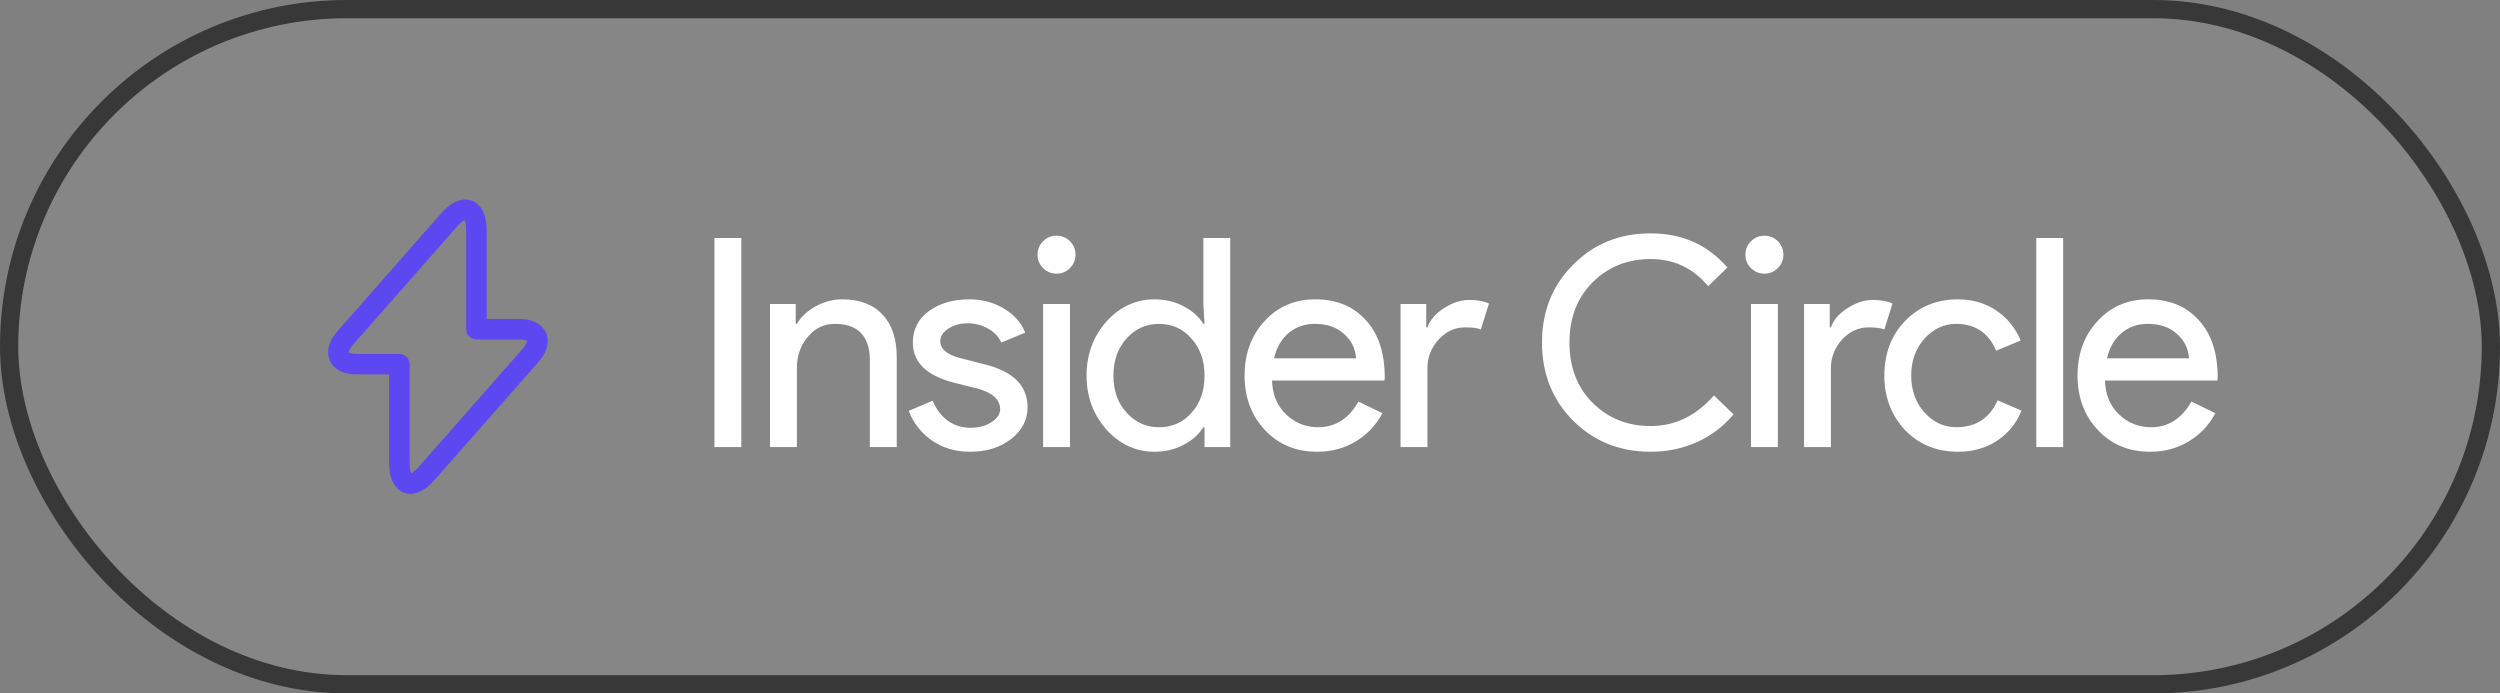
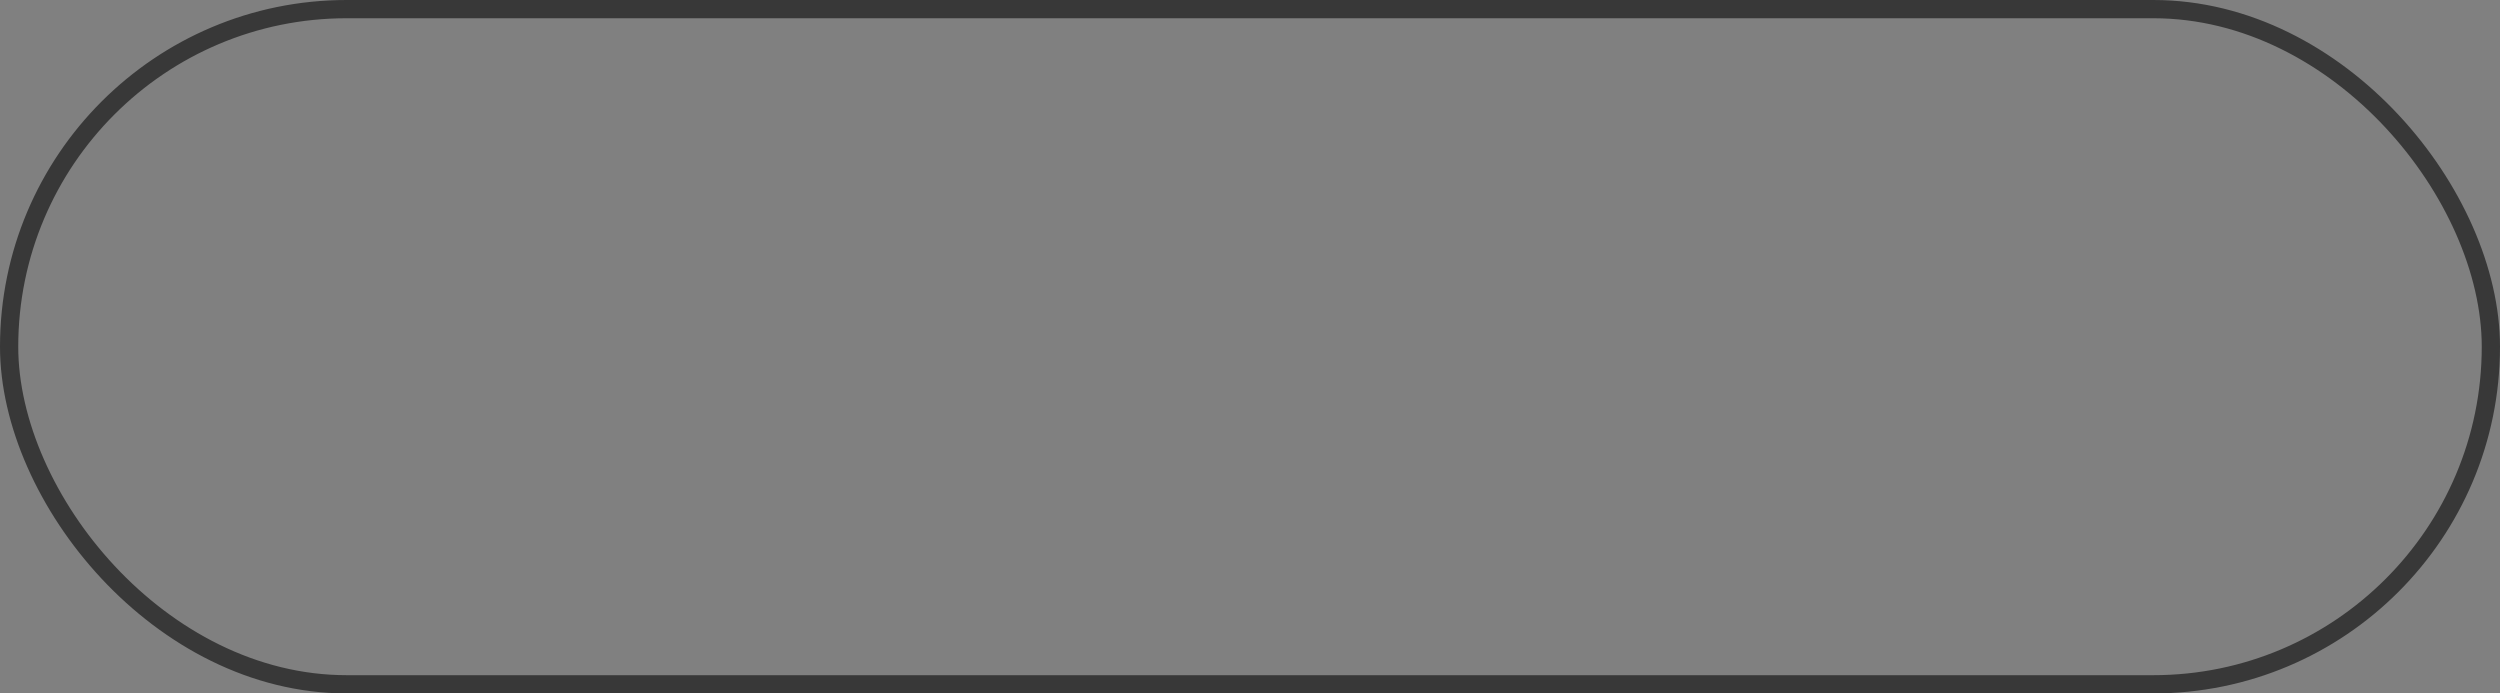
<svg xmlns="http://www.w3.org/2000/svg" width="137" height="38" viewBox="0 0 137 38" fill="none">
  <rect x="0" y="0" width="137" height="38" fill="#808080" stroke="none" />
-   <rect x="0.5" y="0.5" width="136" height="37" rx="18.5" fill="white" fill-opacity="0.05" />
  <rect x="0.5" y="0.5" width="136" height="37" rx="18.5" stroke="#383838" />
-   <path d="M22.493 27.063C22.343 27.063 22.223 27.033 22.133 26.995C21.833 26.883 21.323 26.515 21.323 25.353V20.515H19.568C18.563 20.515 18.203 20.043 18.076 19.765C17.948 19.48 17.836 18.903 18.496 18.145L24.173 11.695C24.938 10.825 25.561 10.886 25.861 10.998C26.161 11.111 26.671 11.478 26.671 12.64V17.478H28.426C29.431 17.478 29.791 17.951 29.918 18.228C30.046 18.513 30.158 19.09 29.498 19.848L23.821 26.298C23.288 26.905 22.823 27.063 22.493 27.063ZM25.448 12.056C25.426 12.085 25.268 12.161 25.021 12.445L19.343 18.895C19.133 19.136 19.103 19.285 19.103 19.316C19.118 19.323 19.253 19.398 19.568 19.398H21.886C22.193 19.398 22.448 19.653 22.448 19.96V25.36C22.448 25.735 22.516 25.901 22.546 25.945C22.568 25.916 22.726 25.84 22.973 25.555L28.651 19.105C28.861 18.866 28.891 18.715 28.891 18.686C28.876 18.678 28.741 18.603 28.426 18.603H26.108C25.801 18.603 25.546 18.348 25.546 18.041V12.64C25.553 12.265 25.478 12.108 25.448 12.056Z" fill="#5D47F0" />
-   <path d="M40.624 24.5H39.152V13.044H40.624V24.5ZM42.197 16.66H43.605V17.748H43.669C43.893 17.364 44.235 17.044 44.693 16.788C45.163 16.532 45.648 16.404 46.149 16.404C47.109 16.404 47.845 16.681 48.357 17.236C48.88 17.78 49.141 18.559 49.141 19.572V24.5H47.669V19.668C47.637 18.388 46.992 17.748 45.733 17.748C45.147 17.748 44.656 17.988 44.261 18.468C43.867 18.937 43.669 19.503 43.669 20.164V24.5H42.197V16.66ZM56.311 22.324C56.311 23.007 56.012 23.583 55.415 24.052C54.818 24.521 54.066 24.756 53.159 24.756C52.37 24.756 51.676 24.553 51.079 24.148C50.482 23.732 50.055 23.188 49.799 22.516L51.111 21.956C51.303 22.425 51.58 22.793 51.943 23.06C52.316 23.316 52.722 23.444 53.159 23.444C53.628 23.444 54.018 23.343 54.327 23.14C54.647 22.937 54.807 22.697 54.807 22.42C54.807 21.919 54.423 21.551 53.655 21.316L52.311 20.98C50.786 20.596 50.023 19.86 50.023 18.772C50.023 18.057 50.311 17.487 50.887 17.06C51.474 16.623 52.22 16.404 53.127 16.404C53.82 16.404 54.444 16.569 54.999 16.9C55.564 17.231 55.959 17.673 56.183 18.228L54.871 18.772C54.722 18.441 54.476 18.185 54.135 18.004C53.804 17.812 53.431 17.716 53.015 17.716C52.631 17.716 52.284 17.812 51.975 18.004C51.676 18.196 51.527 18.431 51.527 18.708C51.527 19.156 51.948 19.476 52.791 19.668L53.975 19.972C55.532 20.356 56.311 21.14 56.311 22.324ZM58.938 13.956C58.938 14.244 58.837 14.489 58.634 14.692C58.431 14.895 58.186 14.996 57.898 14.996C57.61 14.996 57.365 14.895 57.162 14.692C56.959 14.489 56.858 14.244 56.858 13.956C56.858 13.668 56.959 13.423 57.162 13.22C57.365 13.017 57.61 12.916 57.898 12.916C58.186 12.916 58.431 13.017 58.634 13.22C58.837 13.423 58.938 13.668 58.938 13.956ZM58.634 16.66V24.5H57.162V16.66H58.634ZM63.512 23.412C64.237 23.412 64.829 23.151 65.288 22.628C65.768 22.105 66.008 21.423 66.008 20.58C66.008 19.759 65.768 19.081 65.288 18.548C64.818 18.015 64.226 17.748 63.512 17.748C62.808 17.748 62.216 18.015 61.736 18.548C61.256 19.081 61.016 19.759 61.016 20.58C61.016 21.412 61.256 22.089 61.736 22.612C62.216 23.145 62.808 23.412 63.512 23.412ZM63.272 24.756C62.248 24.756 61.368 24.351 60.632 23.54C59.906 22.719 59.544 21.732 59.544 20.58C59.544 19.428 59.906 18.441 60.632 17.62C61.368 16.809 62.248 16.404 63.272 16.404C63.848 16.404 64.37 16.527 64.84 16.772C65.32 17.017 65.688 17.343 65.944 17.748H66.008L65.944 16.66V13.044H67.416V24.5H66.008V23.412H65.944C65.688 23.817 65.32 24.143 64.84 24.388C64.37 24.633 63.848 24.756 63.272 24.756ZM72.172 24.756C71.02 24.756 70.071 24.361 69.324 23.572C68.578 22.783 68.204 21.785 68.204 20.58C68.204 19.385 68.567 18.393 69.292 17.604C70.018 16.804 70.946 16.404 72.076 16.404C73.239 16.404 74.162 16.783 74.844 17.54C75.538 18.287 75.884 19.337 75.884 20.692L75.868 20.852H69.708C69.73 21.62 69.986 22.239 70.476 22.708C70.967 23.177 71.554 23.412 72.236 23.412C73.175 23.412 73.911 22.943 74.444 22.004L75.756 22.644C75.404 23.305 74.914 23.823 74.284 24.196C73.666 24.569 72.962 24.756 72.172 24.756ZM69.82 19.636H74.316C74.274 19.092 74.05 18.644 73.644 18.292C73.25 17.929 72.716 17.748 72.044 17.748C71.49 17.748 71.01 17.919 70.604 18.26C70.21 18.601 69.948 19.06 69.82 19.636ZM78.222 24.5H76.75V16.66H78.158V17.94H78.222C78.372 17.524 78.676 17.172 79.134 16.884C79.604 16.585 80.062 16.436 80.51 16.436C80.937 16.436 81.3 16.5 81.598 16.628L81.15 18.052C80.969 17.977 80.681 17.94 80.286 17.94C79.732 17.94 79.246 18.164 78.83 18.612C78.425 19.06 78.222 19.583 78.222 20.18V24.5ZM90.454 24.756C88.758 24.756 87.339 24.185 86.198 23.044C85.067 21.903 84.502 20.479 84.502 18.772C84.502 17.065 85.067 15.647 86.198 14.516C87.329 13.364 88.747 12.788 90.454 12.788C92.182 12.788 93.585 13.412 94.662 14.66L93.606 15.684C92.785 14.692 91.734 14.196 90.454 14.196C89.185 14.196 88.123 14.623 87.27 15.476C86.427 16.319 86.006 17.417 86.006 18.772C86.006 20.127 86.427 21.225 87.27 22.068C88.123 22.921 89.185 23.348 90.454 23.348C91.787 23.348 92.945 22.788 93.926 21.668L94.998 22.708C94.454 23.359 93.787 23.865 92.998 24.228C92.209 24.58 91.361 24.756 90.454 24.756ZM97.73 13.956C97.73 14.244 97.629 14.489 97.426 14.692C97.223 14.895 96.978 14.996 96.69 14.996C96.402 14.996 96.157 14.895 95.954 14.692C95.751 14.489 95.65 14.244 95.65 13.956C95.65 13.668 95.751 13.423 95.954 13.22C96.157 13.017 96.402 12.916 96.69 12.916C96.978 12.916 97.223 13.017 97.426 13.22C97.629 13.423 97.73 13.668 97.73 13.956ZM97.426 16.66V24.5H95.954V16.66H97.426ZM100.334 24.5H98.862V16.66H100.27V17.94H100.334C100.483 17.524 100.787 17.172 101.246 16.884C101.715 16.585 102.174 16.436 102.622 16.436C103.048 16.436 103.411 16.5 103.71 16.628L103.262 18.052C103.08 17.977 102.792 17.94 102.398 17.94C101.843 17.94 101.358 18.164 100.942 18.612C100.536 19.06 100.334 19.583 100.334 20.18V24.5ZM107.294 24.756C106.131 24.756 105.166 24.361 104.398 23.572C103.64 22.761 103.262 21.764 103.262 20.58C103.262 19.375 103.64 18.377 104.398 17.588C105.166 16.799 106.131 16.404 107.294 16.404C108.094 16.404 108.792 16.607 109.39 17.012C109.987 17.407 110.435 17.956 110.734 18.66L109.39 19.22C108.974 18.239 108.243 17.748 107.198 17.748C106.526 17.748 105.944 18.02 105.454 18.564C104.974 19.108 104.734 19.78 104.734 20.58C104.734 21.38 104.974 22.052 105.454 22.596C105.944 23.14 106.526 23.412 107.198 23.412C108.275 23.412 109.032 22.921 109.47 21.94L110.782 22.5C110.494 23.204 110.04 23.759 109.422 24.164C108.814 24.559 108.104 24.756 107.294 24.756ZM113.061 13.044V24.5H111.589V13.044H113.061ZM117.817 24.756C116.665 24.756 115.715 24.361 114.969 23.572C114.222 22.783 113.849 21.785 113.849 20.58C113.849 19.385 114.211 18.393 114.937 17.604C115.662 16.804 116.59 16.404 117.721 16.404C118.883 16.404 119.806 16.783 120.489 17.54C121.182 18.287 121.529 19.337 121.529 20.692L121.513 20.852H115.353C115.374 21.62 115.63 22.239 116.121 22.708C116.611 23.177 117.198 23.412 117.881 23.412C118.819 23.412 119.555 22.943 120.089 22.004L121.401 22.644C121.049 23.305 120.558 23.823 119.929 24.196C119.31 24.569 118.606 24.756 117.817 24.756ZM115.465 19.636H119.961C119.918 19.092 119.694 18.644 119.289 18.292C118.894 17.929 118.361 17.748 117.689 17.748C117.134 17.748 116.654 17.919 116.249 18.26C115.854 18.601 115.593 19.06 115.465 19.636Z" fill="white" />
</svg>